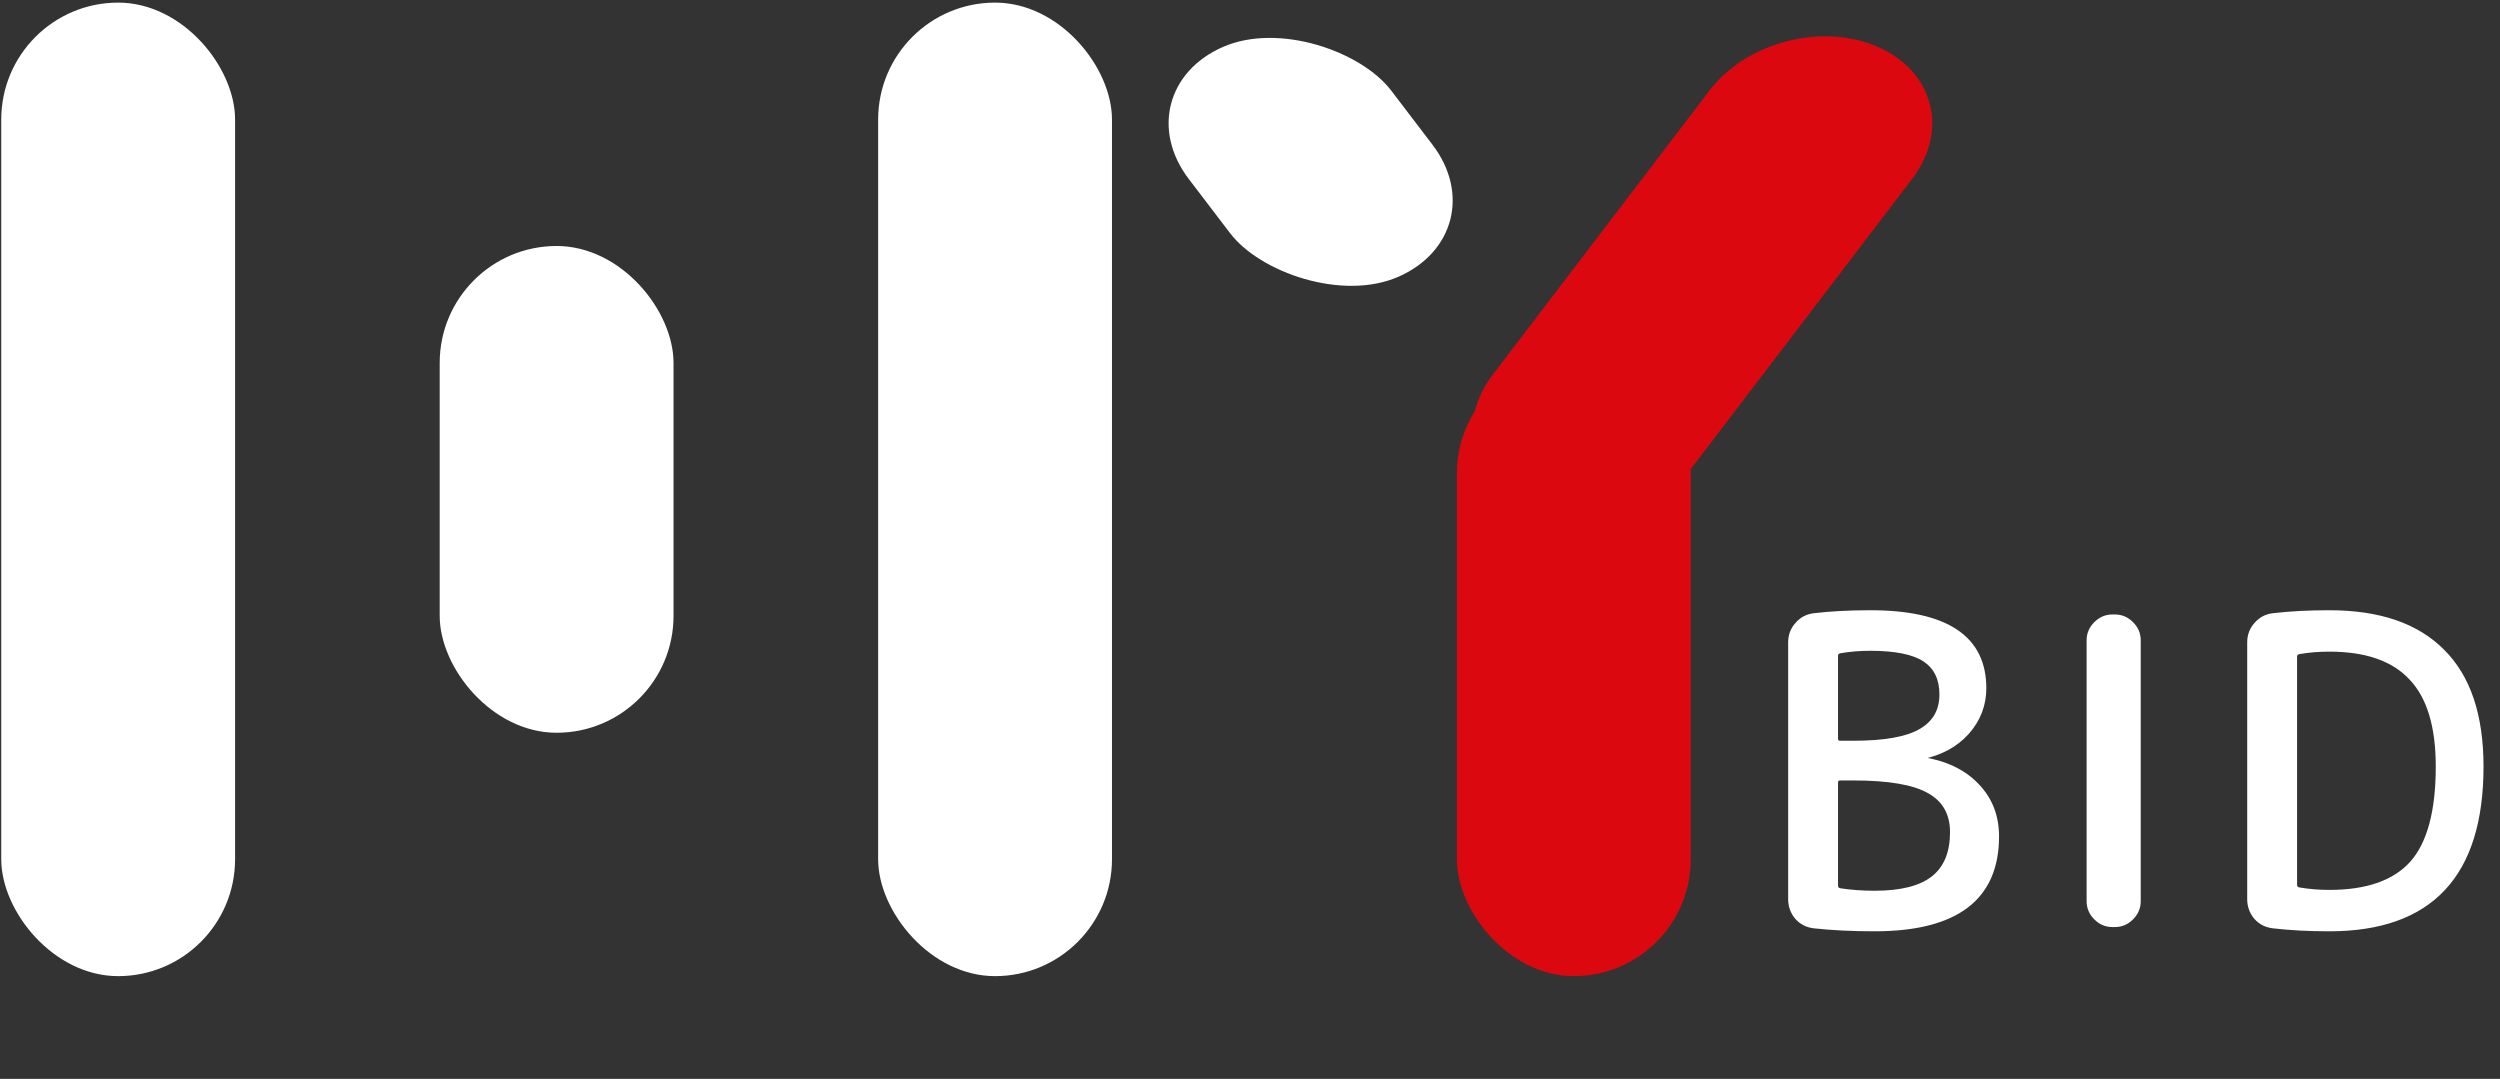
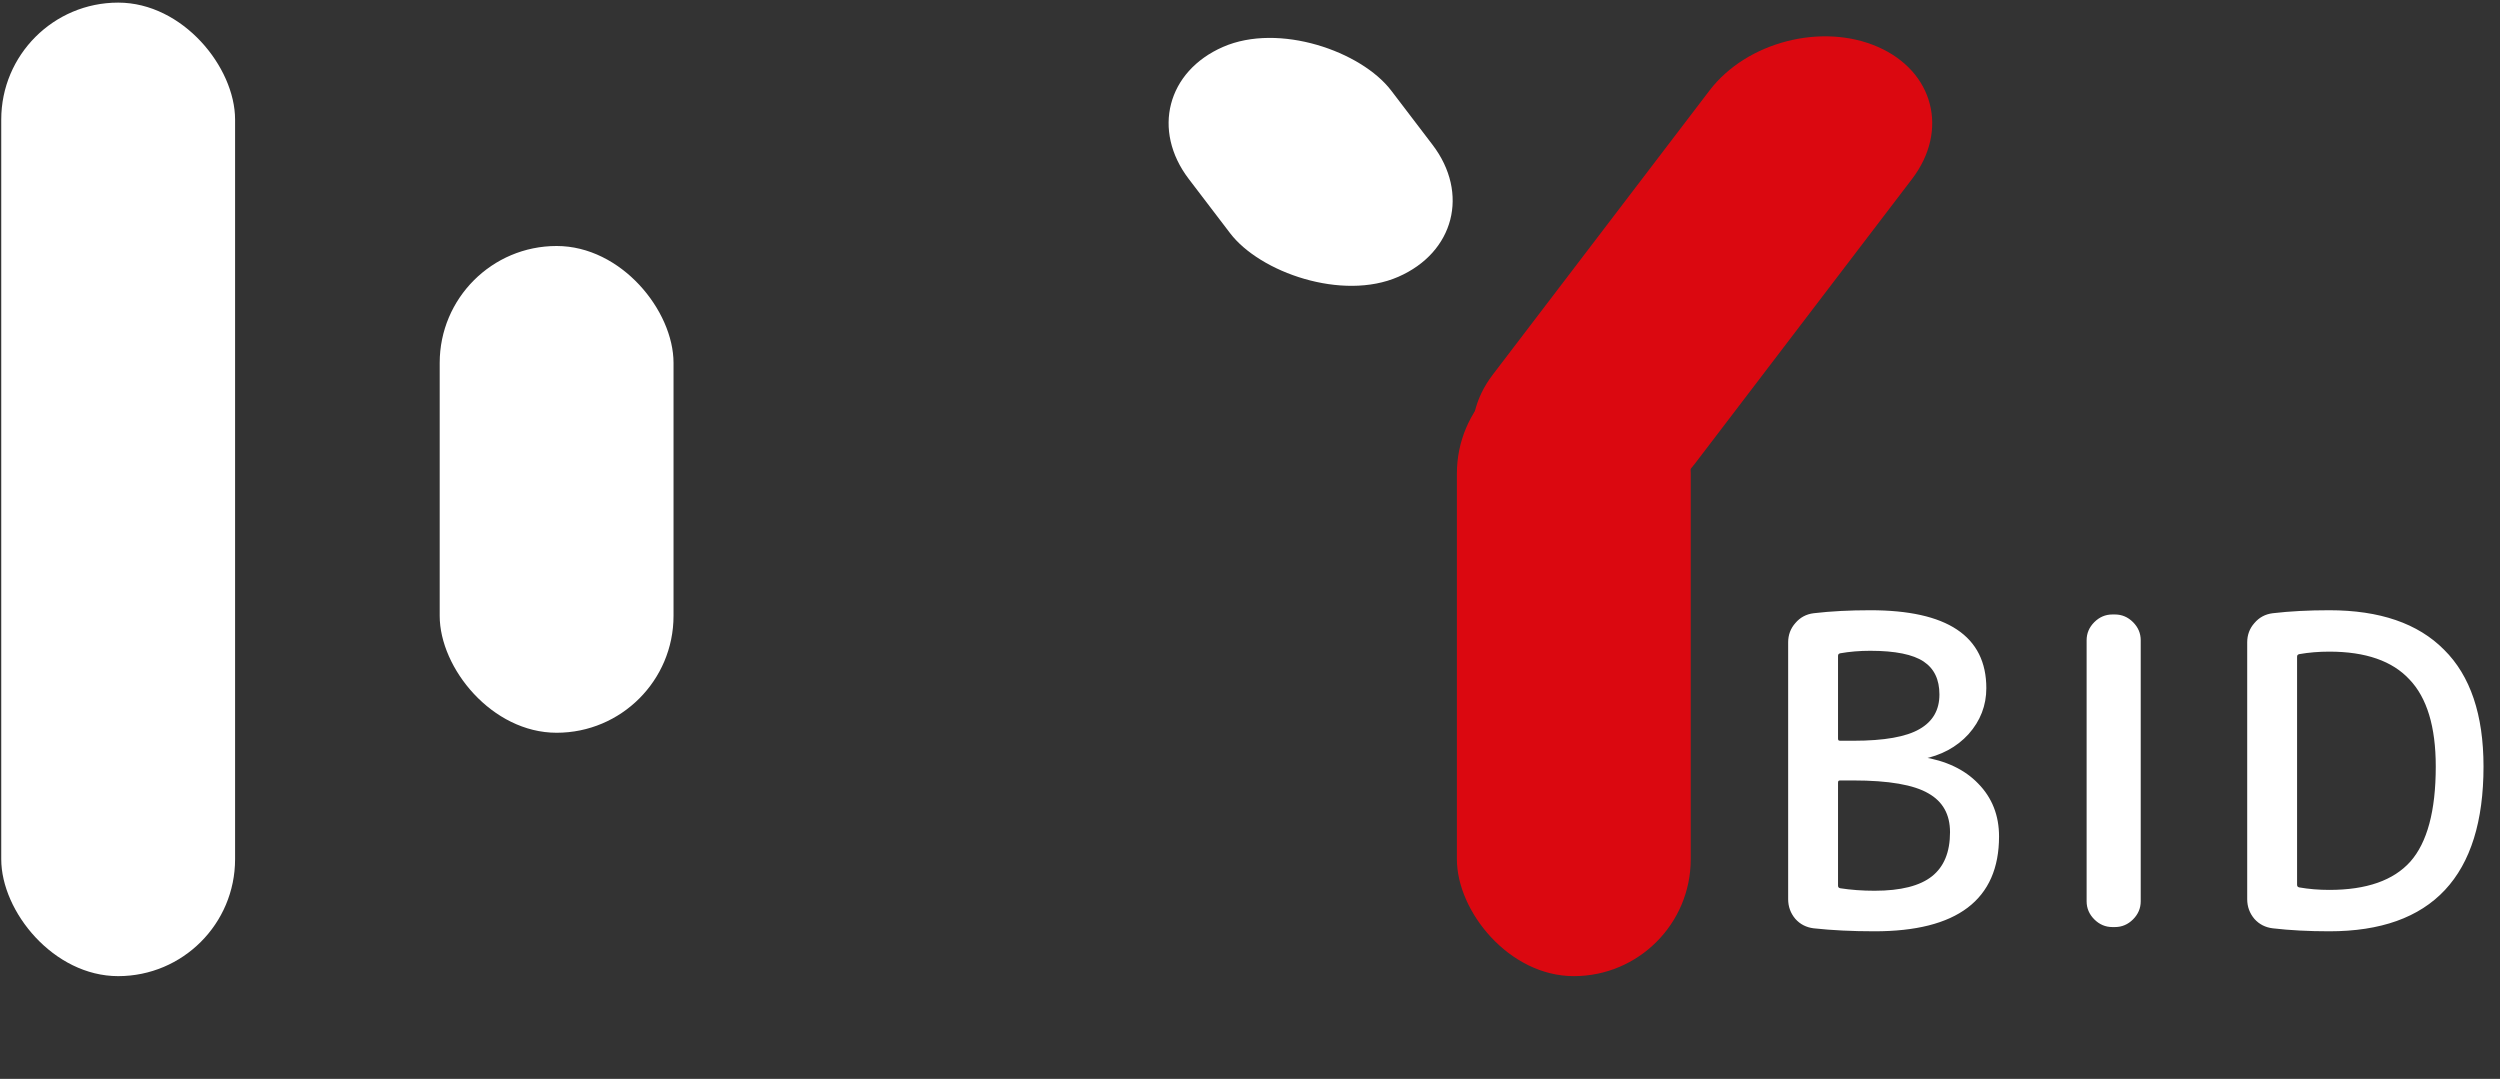
<svg xmlns="http://www.w3.org/2000/svg" width="767" height="331" viewBox="0 0 767 331" fill="none">
  <rect x="0" y="0" width="767" height="331" fill="#333333" stroke="none" />
  <rect width="67.804" height="88.722" rx="33.902" transform="matrix(0.916 -0.4 0.606 0.795 344.168 27.955)" fill="white" />
  <rect x="0.382" y="0.803" width="71.742" height="298.677" rx="35.871" fill="white" />
-   <rect x="269.414" y="0.802" width="71.742" height="298.677" rx="35.871" fill="white" />
  <rect x="446.975" y="109.412" width="71.742" height="190.067" rx="35.871" fill="#DB0810" />
  <path d="M524.485 27.758C535.84 12.871 558.953 6.881 576.11 14.379C593.267 21.876 597.97 40.023 586.615 54.911L520.123 142.087C508.768 156.974 485.654 162.965 468.497 155.467C451.341 147.969 446.637 129.822 457.993 114.934L524.485 27.758Z" fill="#DB0810" />
  <rect x="134.898" y="75.472" width="71.742" height="149.338" rx="35.871" fill="white" />
  <path d="M563.406 240.112V271.702C563.406 272.395 563.752 272.829 564.446 273.002C567.826 273.522 571.379 273.782 575.106 273.782C583.252 273.782 589.232 272.265 593.046 269.232C596.859 266.199 598.766 261.562 598.766 255.322C598.766 249.689 596.469 245.572 591.876 242.972C587.282 240.285 579.526 238.942 568.606 238.942H564.576C563.796 238.942 563.406 239.332 563.406 240.112ZM563.406 201.242V226.592C563.406 227.372 563.796 227.762 564.576 227.762H568.606C578.139 227.762 584.986 226.549 589.146 224.122C593.392 221.695 595.516 218.012 595.516 213.072C595.516 208.305 593.826 204.795 590.446 202.542C587.066 200.289 581.519 199.162 573.806 199.162C570.512 199.162 567.392 199.422 564.446 199.942C563.752 200.115 563.406 200.549 563.406 201.242ZM556.516 284.312C554.349 284.052 552.572 283.142 551.186 281.582C549.799 279.935 549.106 278.029 549.106 275.862V197.082C549.106 194.915 549.799 193.052 551.186 191.492C552.572 189.845 554.349 188.892 556.516 188.632C561.716 188.025 567.479 187.722 573.806 187.722C597.206 187.722 608.906 195.522 608.906 211.122C608.906 216.322 607.129 220.915 603.576 224.902C600.022 228.802 595.342 231.315 589.536 232.442C589.449 232.442 589.406 232.485 589.406 232.572C589.406 232.659 589.449 232.702 589.536 232.702C596.816 233.829 602.492 236.515 606.566 240.762C610.726 245.009 612.806 250.295 612.806 256.622C612.806 275.689 600.239 285.222 575.106 285.222C568.259 285.222 562.062 284.919 556.516 284.312ZM648.084 283.922C646.091 283.922 644.358 283.185 642.884 281.712C641.411 280.239 640.674 278.505 640.674 276.512V196.432C640.674 194.439 641.411 192.705 642.884 191.232C644.358 189.759 646.091 189.022 648.084 189.022H648.864C650.858 189.022 652.591 189.759 654.064 191.232C655.538 192.705 656.274 194.439 656.274 196.432V276.512C656.274 278.505 655.538 280.239 654.064 281.712C652.591 283.185 650.858 283.922 648.864 283.922H648.084ZM704.242 201.502V271.442C704.242 272.135 704.589 272.569 705.282 272.742C708.229 273.262 711.349 273.522 714.642 273.522C726.169 273.522 734.576 270.575 739.862 264.682C745.149 258.702 747.792 248.865 747.792 235.172C747.792 222.865 745.062 213.852 739.602 208.132C734.229 202.325 725.909 199.422 714.642 199.422C711.349 199.422 708.229 199.682 705.282 200.202C704.589 200.375 704.242 200.809 704.242 201.502ZM697.352 284.312C695.186 284.052 693.409 283.142 692.022 281.582C690.636 279.935 689.942 278.029 689.942 275.862V197.082C689.942 194.915 690.636 193.052 692.022 191.492C693.409 189.845 695.186 188.892 697.352 188.632C702.552 188.025 708.316 187.722 714.642 187.722C729.982 187.722 741.596 191.709 749.482 199.682C757.456 207.569 761.442 219.399 761.442 235.172C761.442 268.539 745.842 285.222 714.642 285.222C708.316 285.222 702.552 284.919 697.352 284.312Z" fill="white" />
  <path d="M564.446 273.002L564.324 273.487L564.347 273.493L564.37 273.496L564.446 273.002ZM593.046 269.232L592.734 268.841L592.734 268.841L593.046 269.232ZM591.876 242.972L591.623 243.404L591.629 243.407L591.876 242.972ZM589.146 224.122L588.898 223.688L588.894 223.69L589.146 224.122ZM590.446 202.542L590.723 202.126L590.723 202.126L590.446 202.542ZM564.446 199.942L564.359 199.45L564.341 199.453L564.324 199.457L564.446 199.942ZM556.516 284.312L556.456 284.809L556.461 284.809L556.516 284.312ZM551.186 281.582L550.803 281.904L550.812 281.914L551.186 281.582ZM551.186 191.492L551.56 191.824L551.568 191.814L551.186 191.492ZM556.516 188.632L556.458 188.135L556.456 188.136L556.516 188.632ZM603.576 224.902L603.945 225.239L603.949 225.235L603.576 224.902ZM589.536 232.442V232.942H589.584L589.631 232.933L589.536 232.442ZM589.536 232.702L589.612 232.208L589.574 232.202H589.536V232.702ZM606.566 240.762L606.205 241.108L606.209 241.112L606.566 240.762ZM562.906 240.112V271.702H563.906V240.112H562.906ZM562.906 271.702C562.906 272.133 563.015 272.534 563.275 272.859C563.534 273.183 563.902 273.382 564.324 273.487L564.567 272.517C564.296 272.449 564.144 272.344 564.056 272.235C563.97 272.127 563.906 271.964 563.906 271.702H562.906ZM564.37 273.496C567.777 274.021 571.356 274.282 575.106 274.282V273.282C571.402 273.282 567.874 273.024 564.522 272.508L564.37 273.496ZM575.106 274.282C583.296 274.282 589.413 272.761 593.357 269.623L592.734 268.841C589.052 271.77 583.209 273.282 575.106 273.282V274.282ZM593.357 269.623C597.322 266.47 599.266 261.668 599.266 255.322H598.266C598.266 261.456 596.396 265.928 592.734 268.841L593.357 269.623ZM599.266 255.322C599.266 249.524 596.885 245.233 592.122 242.537L591.629 243.407C596.053 245.911 598.266 249.854 598.266 255.322H599.266ZM592.128 242.541C587.412 239.782 579.539 238.442 568.606 238.442V239.442C579.512 239.442 587.152 240.789 591.623 243.404L592.128 242.541ZM568.606 238.442H564.576V239.442H568.606V238.442ZM564.576 238.442C564.109 238.442 563.666 238.559 563.345 238.881C563.023 239.203 562.906 239.645 562.906 240.112H563.906C563.906 239.799 563.984 239.656 564.052 239.588C564.12 239.52 564.263 239.442 564.576 239.442V238.442ZM562.906 201.242V226.592H563.906V201.242H562.906ZM562.906 226.592C562.906 227.059 563.023 227.501 563.345 227.823C563.666 228.145 564.109 228.262 564.576 228.262V227.262C564.263 227.262 564.12 227.184 564.052 227.116C563.984 227.048 563.906 226.905 563.906 226.592H562.906ZM564.576 228.262H568.606V227.262H564.576V228.262ZM568.606 228.262C578.156 228.262 585.117 227.051 589.398 224.554L588.894 223.69C584.854 226.047 578.122 227.262 568.606 227.262V228.262ZM589.394 224.556C593.798 222.039 596.016 218.189 596.016 213.072H595.016C595.016 217.835 592.987 221.351 588.898 223.688L589.394 224.556ZM596.016 213.072C596.016 208.172 594.268 204.489 590.723 202.126L590.168 202.958C593.383 205.102 595.016 208.439 595.016 213.072H596.016ZM590.723 202.126C587.215 199.787 581.543 198.662 573.806 198.662V199.662C581.495 199.662 586.916 200.79 590.168 202.958L590.723 202.126ZM573.806 198.662C570.486 198.662 567.337 198.924 564.359 199.45L564.533 200.435C567.448 199.92 570.539 199.662 573.806 199.662V198.662ZM564.324 199.457C563.902 199.563 563.534 199.761 563.275 200.085C563.015 200.41 562.906 200.811 562.906 201.242H563.906C563.906 200.98 563.97 200.817 564.056 200.709C564.144 200.6 564.296 200.495 564.567 200.427L564.324 199.457ZM556.575 283.816C554.524 283.57 552.861 282.714 551.559 281.25L550.812 281.914C552.284 283.57 554.174 284.535 556.456 284.809L556.575 283.816ZM551.568 281.26C550.258 279.704 549.606 277.912 549.606 275.862H548.606C548.606 278.146 549.34 280.167 550.803 281.904L551.568 281.26ZM549.606 275.862V197.082H548.606V275.862H549.606ZM549.606 197.082C549.606 195.033 550.257 193.289 551.559 191.824L550.812 191.16C549.341 192.815 548.606 194.798 548.606 197.082H549.606ZM551.568 191.814C552.872 190.266 554.533 189.374 556.575 189.129L556.456 188.136C554.166 188.411 552.273 189.425 550.803 191.17L551.568 191.814ZM556.574 189.129C561.751 188.525 567.495 188.222 573.806 188.222V187.222C567.463 187.222 561.68 187.526 556.458 188.135L556.574 189.129ZM573.806 188.222C585.466 188.222 594.124 190.168 599.853 193.988C605.547 197.784 608.406 203.468 608.406 211.122H609.406C609.406 203.176 606.414 197.16 600.408 193.156C594.438 189.176 585.545 187.222 573.806 187.222V188.222ZM608.406 211.122C608.406 216.196 606.677 220.672 603.202 224.569L603.949 225.235C607.581 221.159 609.406 216.448 609.406 211.122H608.406ZM603.206 224.565C599.734 228.376 595.155 230.843 589.44 231.951L589.631 232.933C595.53 231.788 600.311 229.228 603.945 225.239L603.206 224.565ZM589.536 231.942C589.415 231.942 589.233 231.973 589.085 232.121C588.936 232.27 588.906 232.452 588.906 232.572H589.906C589.906 232.606 589.897 232.723 589.792 232.828C589.687 232.933 589.569 232.942 589.536 232.942V231.942ZM588.906 232.572C588.906 232.693 588.936 232.875 589.085 233.023C589.233 233.172 589.415 233.202 589.536 233.202V232.202C589.569 232.202 589.687 232.211 589.792 232.316C589.897 232.421 589.906 232.538 589.906 232.572H588.906ZM589.459 233.196C596.659 234.31 602.225 236.959 606.205 241.108L606.927 240.416C602.76 236.072 596.973 233.347 589.612 232.208L589.459 233.196ZM606.209 241.112C610.271 245.259 612.306 250.417 612.306 256.622H613.306C613.306 250.174 611.181 244.759 606.923 240.412L606.209 241.112ZM612.306 256.622C612.306 266.036 609.211 273.022 603.078 277.674C596.92 282.346 587.623 284.722 575.106 284.722V285.722C587.721 285.722 597.275 283.332 603.683 278.47C610.117 273.589 613.306 266.275 613.306 256.622H612.306ZM575.106 284.722C568.273 284.722 562.095 284.419 556.57 283.815L556.461 284.809C562.03 285.418 568.245 285.722 575.106 285.722V284.722ZM642.884 191.232L642.531 190.879L642.531 190.879L642.884 191.232ZM654.064 191.232L654.418 190.879L654.418 190.879L654.064 191.232ZM648.084 283.422C646.23 283.422 644.622 282.743 643.238 281.359L642.531 282.066C644.093 283.628 645.952 284.422 648.084 284.422V283.422ZM643.238 281.359C641.854 279.974 641.174 278.366 641.174 276.512H640.174C640.174 278.645 640.969 280.503 642.531 282.066L643.238 281.359ZM641.174 276.512V196.432H640.174V276.512H641.174ZM641.174 196.432C641.174 194.578 641.854 192.97 643.238 191.586L642.531 190.879C640.969 192.441 640.174 194.3 640.174 196.432H641.174ZM643.238 191.586C644.622 190.201 646.23 189.522 648.084 189.522V188.522C645.952 188.522 644.093 189.316 642.531 190.879L643.238 191.586ZM648.084 189.522H648.864V188.522H648.084V189.522ZM648.864 189.522C650.719 189.522 652.327 190.201 653.711 191.586L654.418 190.879C652.856 189.316 650.997 188.522 648.864 188.522V189.522ZM653.711 191.586C655.095 192.97 655.774 194.578 655.774 196.432H656.774C656.774 194.3 655.98 192.441 654.418 190.879L653.711 191.586ZM655.774 196.432V276.512H656.774V196.432H655.774ZM655.774 276.512C655.774 278.366 655.095 279.974 653.711 281.359L654.418 282.066C655.98 280.503 656.774 278.645 656.774 276.512H655.774ZM653.711 281.359C652.327 282.743 650.719 283.422 648.864 283.422V284.422C650.997 284.422 652.856 283.628 654.418 282.066L653.711 281.359ZM648.864 283.422H648.084V284.422H648.864V283.422ZM705.282 272.742L705.161 273.227L705.178 273.231L705.196 273.235L705.282 272.742ZM739.862 264.682L740.235 265.016L740.237 265.013L739.862 264.682ZM739.602 208.132L739.235 208.472L739.241 208.477L739.602 208.132ZM705.282 200.202L705.196 199.71L705.178 199.713L705.161 199.717L705.282 200.202ZM697.352 284.312L697.293 284.809L697.294 284.809L697.352 284.312ZM692.022 281.582L691.64 281.904L691.649 281.914L692.022 281.582ZM692.022 191.492L692.396 191.824L692.405 191.814L692.022 191.492ZM697.352 188.632L697.294 188.135L697.293 188.136L697.352 188.632ZM749.482 199.682L749.127 200.034L749.131 200.038L749.482 199.682ZM703.742 201.502V271.442H704.742V201.502H703.742ZM703.742 271.442C703.742 271.873 703.852 272.274 704.112 272.599C704.371 272.923 704.739 273.122 705.161 273.227L705.404 272.257C705.132 272.189 704.98 272.084 704.893 271.975C704.807 271.867 704.742 271.704 704.742 271.442H703.742ZM705.196 273.235C708.174 273.76 711.323 274.022 714.642 274.022V273.022C711.375 273.022 708.285 272.764 705.369 272.25L705.196 273.235ZM714.642 274.022C726.245 274.022 734.817 271.056 740.235 265.016L739.49 264.348C734.335 270.095 726.093 273.022 714.642 273.022V274.022ZM740.237 265.013C745.645 258.896 748.292 248.907 748.292 235.172H747.292C747.292 248.824 744.653 258.508 739.488 264.351L740.237 265.013ZM748.292 235.172C748.292 222.806 745.551 213.64 739.964 207.787L739.241 208.477C744.574 214.064 747.292 222.925 747.292 235.172H748.292ZM739.969 207.793C734.467 201.846 725.988 198.922 714.642 198.922V199.922C725.83 199.922 733.991 202.804 739.235 208.472L739.969 207.793ZM714.642 198.922C711.323 198.922 708.174 199.184 705.196 199.71L705.369 200.695C708.285 200.18 711.375 199.922 714.642 199.922V198.922ZM705.161 199.717C704.739 199.823 704.371 200.021 704.112 200.345C703.852 200.67 703.742 201.071 703.742 201.502H704.742C704.742 201.24 704.807 201.077 704.893 200.969C704.98 200.86 705.132 200.755 705.404 200.687L705.161 199.717ZM697.412 283.816C695.361 283.57 693.698 282.714 692.396 281.25L691.649 281.914C693.12 283.57 695.011 284.535 697.293 284.809L697.412 283.816ZM692.405 281.26C691.095 279.704 690.442 277.912 690.442 275.862H689.442C689.442 278.146 690.177 280.167 691.64 281.904L692.405 281.26ZM690.442 275.862V197.082H689.442V275.862H690.442ZM690.442 197.082C690.442 195.033 691.094 193.289 692.396 191.824L691.649 191.16C690.177 192.815 689.442 194.798 689.442 197.082H690.442ZM692.405 191.814C693.709 190.266 695.369 189.374 697.412 189.129L697.293 188.136C695.002 188.411 693.109 189.425 691.64 191.17L692.405 191.814ZM697.41 189.129C702.588 188.525 708.331 188.222 714.642 188.222V187.222C708.3 187.222 702.517 187.526 697.294 188.135L697.41 189.129ZM714.642 188.222C729.899 188.222 741.364 192.186 749.127 200.034L749.838 199.331C741.827 191.232 730.066 187.222 714.642 187.222V188.222ZM749.131 200.038C756.976 207.798 760.942 219.477 760.942 235.172H761.942C761.942 219.32 757.935 207.34 749.834 199.327L749.131 200.038ZM760.942 235.172C760.942 251.786 757.058 264.154 749.377 272.368C741.702 280.576 730.156 284.722 714.642 284.722V285.722C730.328 285.722 742.182 281.527 750.108 273.051C758.027 264.582 761.942 251.924 761.942 235.172H760.942ZM714.642 284.722C708.331 284.722 702.588 284.42 697.41 283.815L697.294 284.809C702.517 285.418 708.3 285.722 714.642 285.722V284.722Z" fill="white" />
</svg>